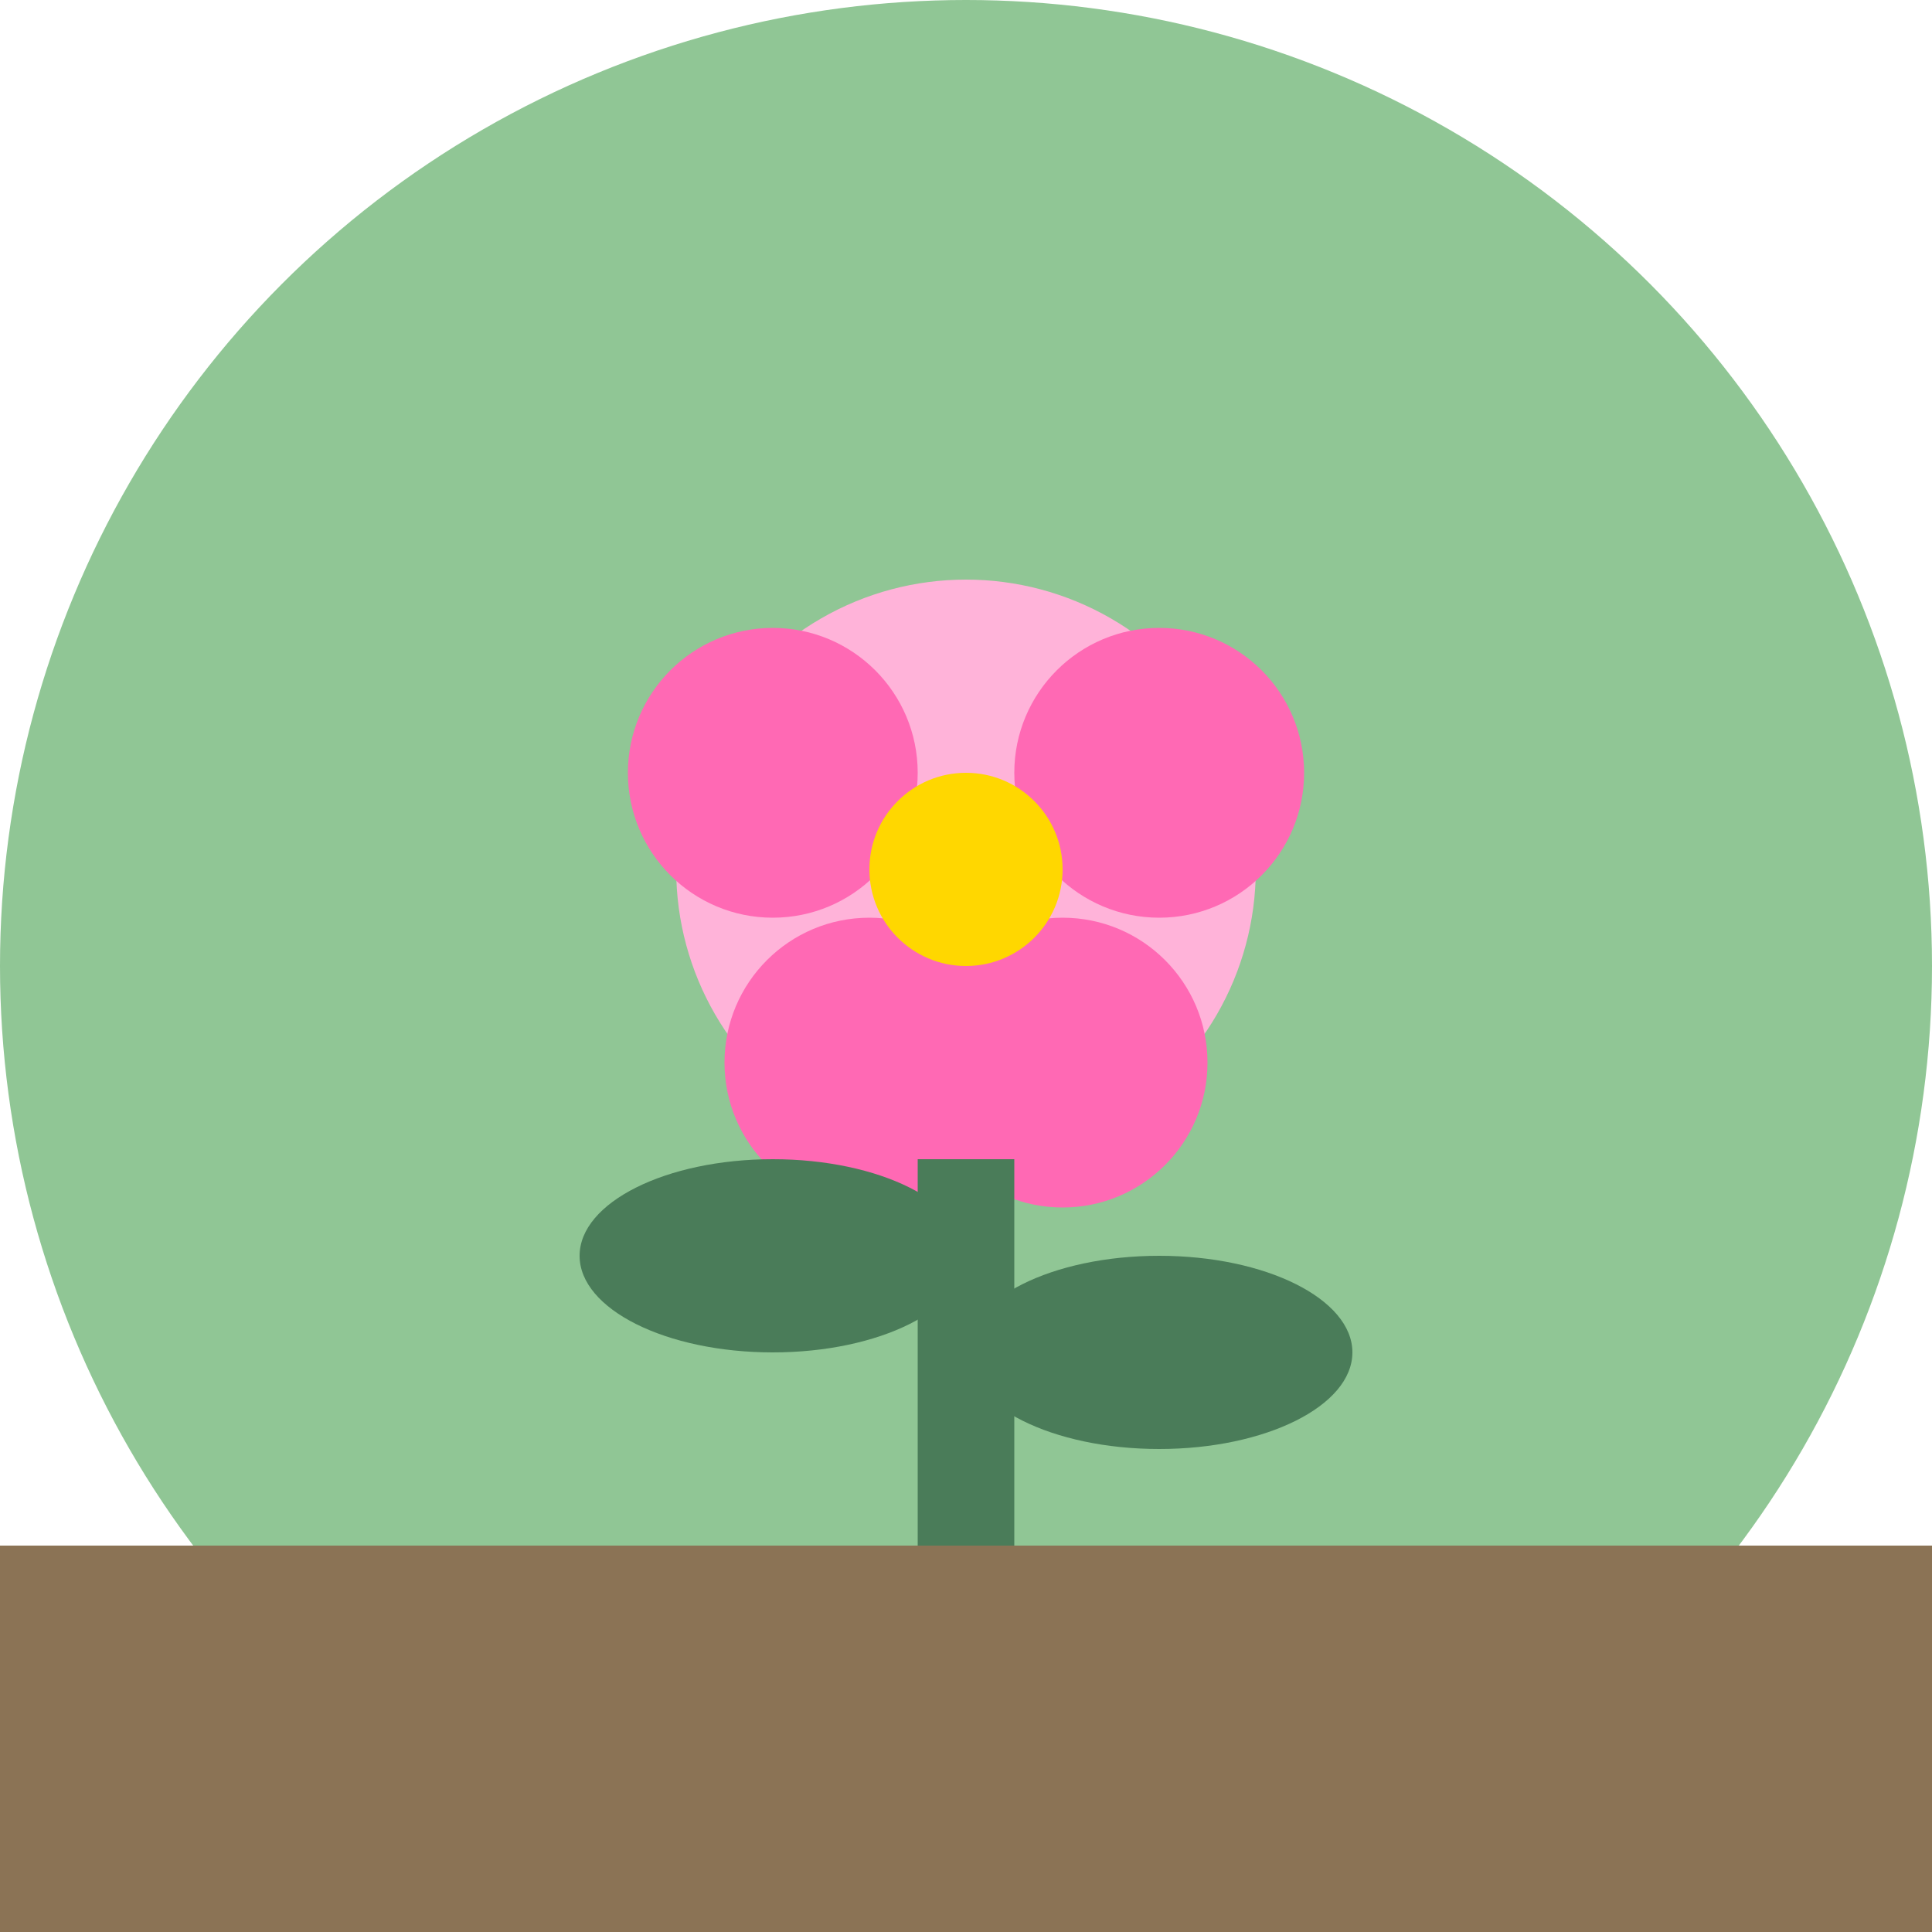
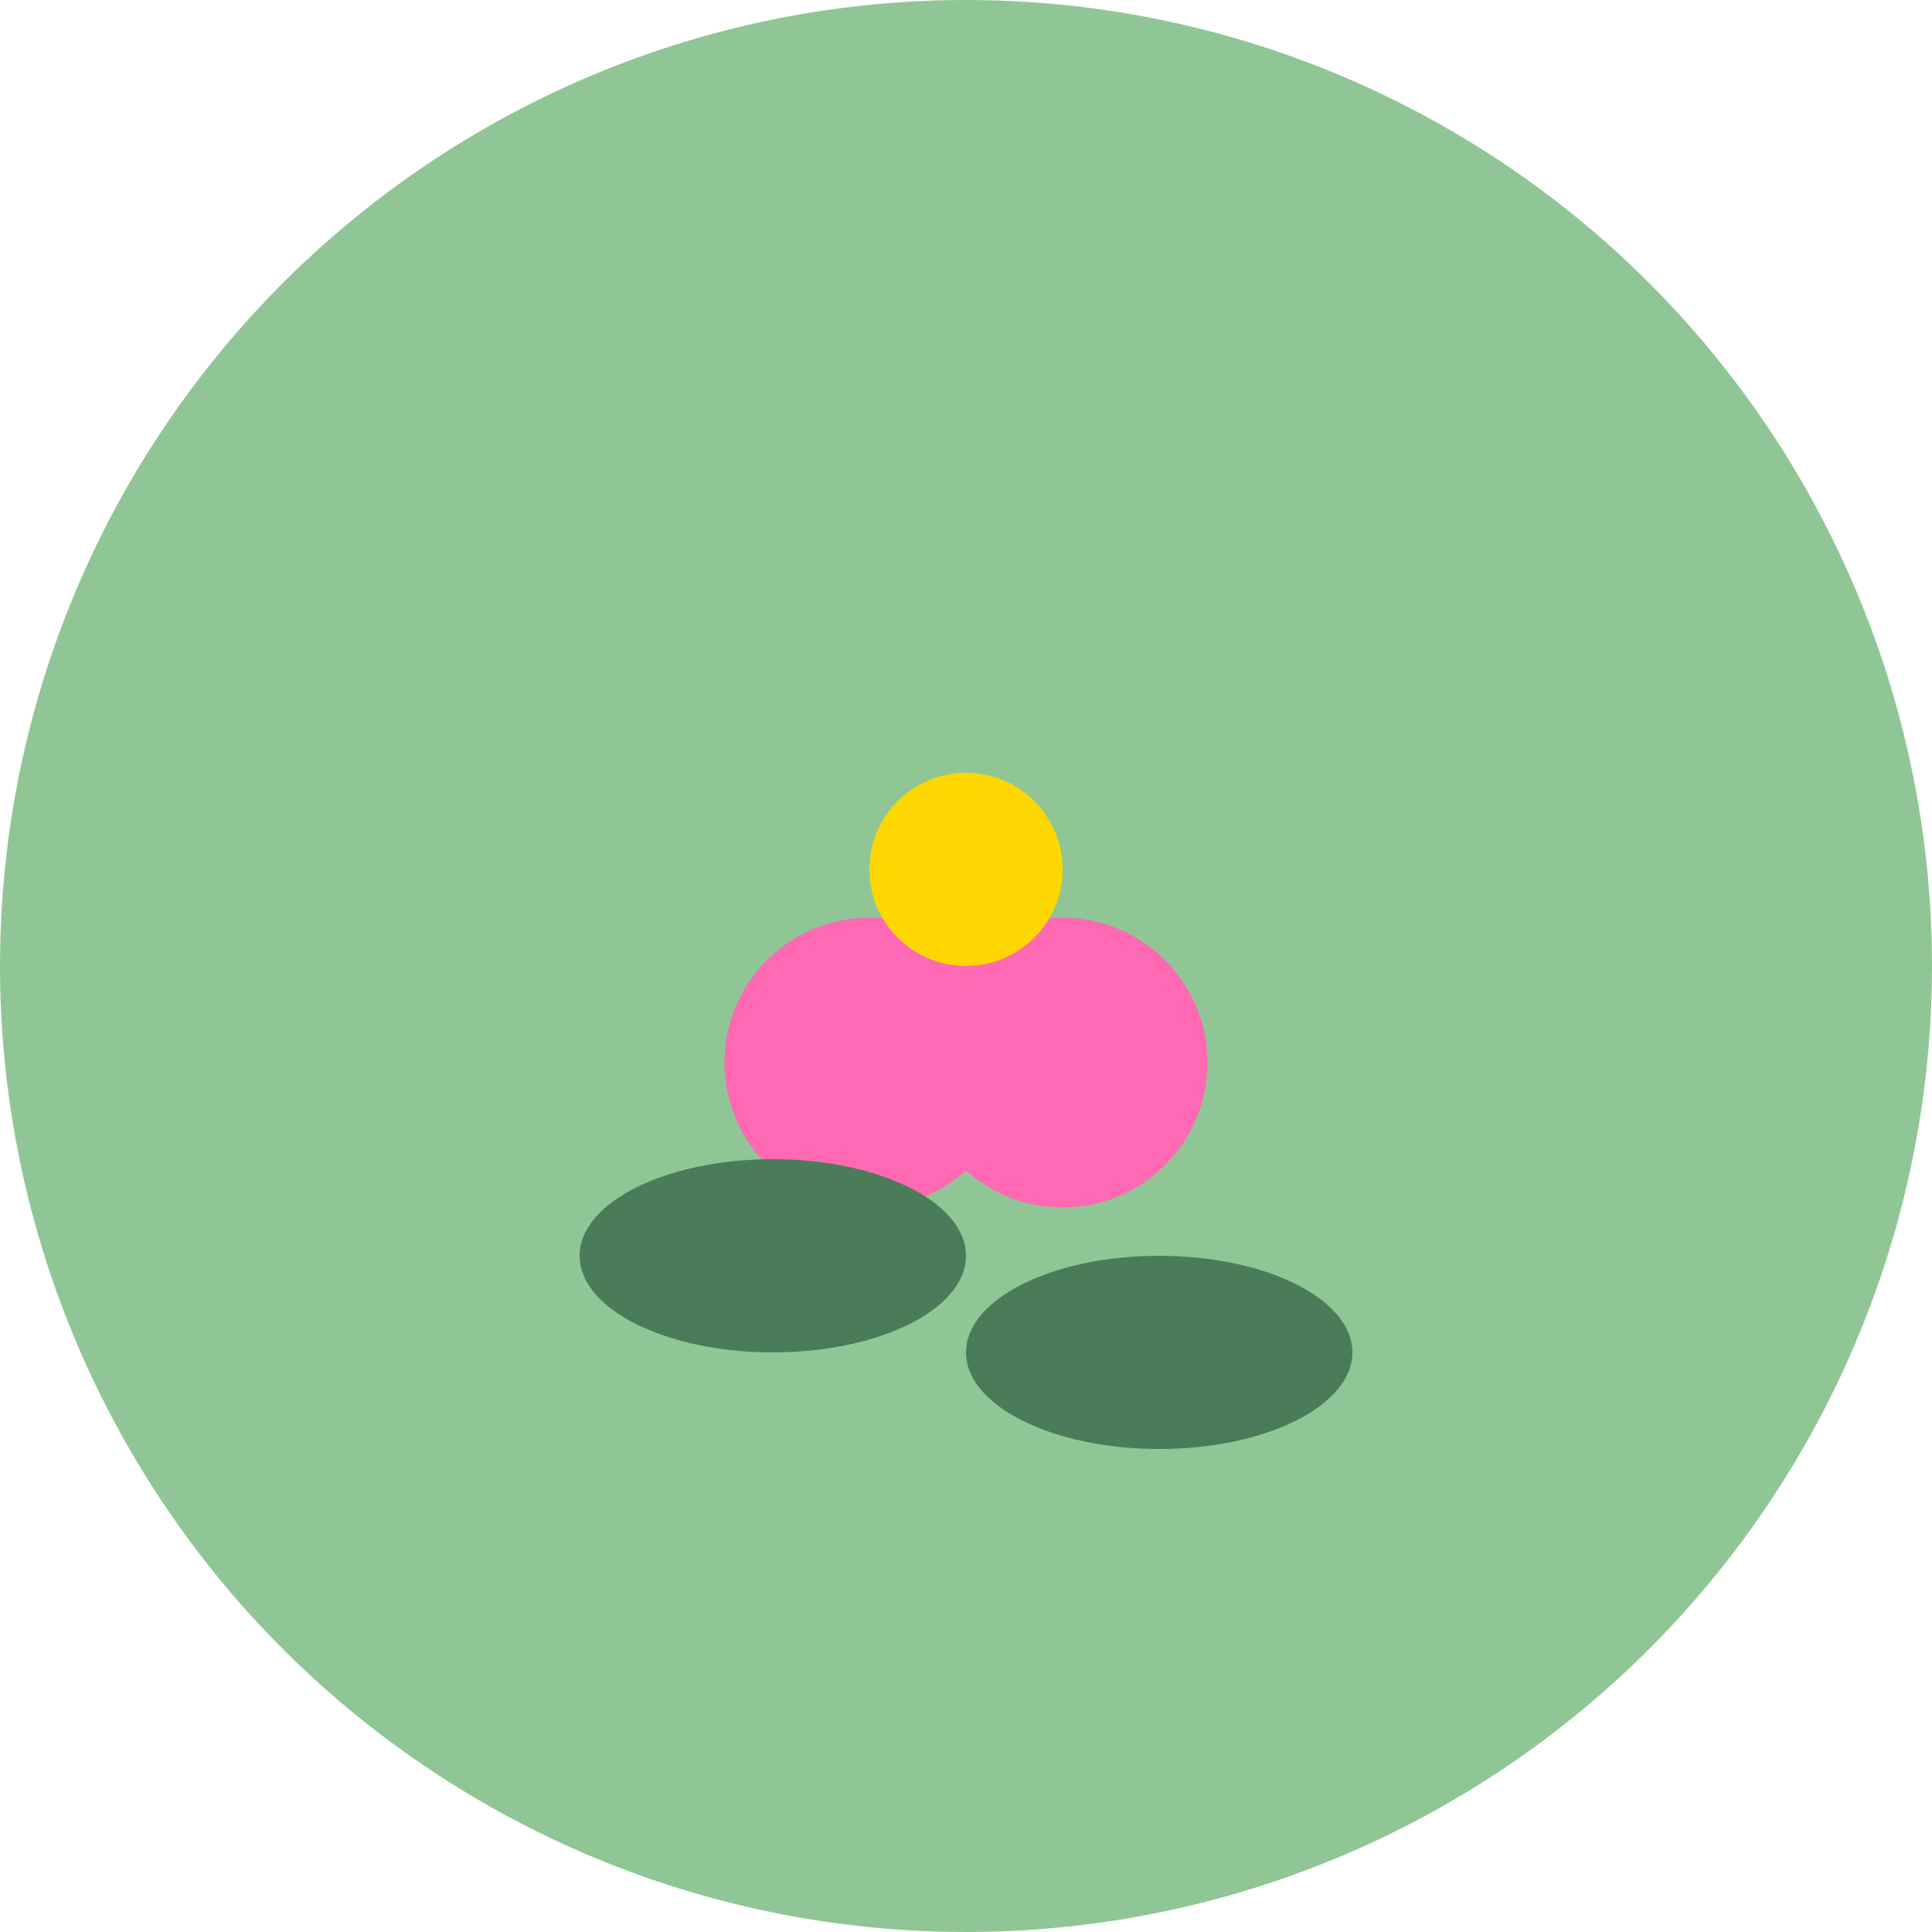
<svg xmlns="http://www.w3.org/2000/svg" width="40" height="40" viewBox="0 0 40 40" fill="none">
  <circle cx="20" cy="20" r="20" fill="#90c695" />
-   <circle cx="20" cy="18" r="6" fill="#ffb3d9" />
-   <circle cx="16" cy="16" r="3" fill="#ff69b4" />
-   <circle cx="24" cy="16" r="3" fill="#ff69b4" />
  <circle cx="18" cy="22" r="3" fill="#ff69b4" />
  <circle cx="22" cy="22" r="3" fill="#ff69b4" />
  <circle cx="20" cy="18" r="2" fill="#ffd700" />
-   <rect x="19" y="24" width="2" height="8" fill="#4a7c59" />
  <ellipse cx="16" cy="26" rx="4" ry="2" fill="#4a7c59" />
  <ellipse cx="24" cy="28" rx="4" ry="2" fill="#4a7c59" />
-   <rect x="0" y="32" width="40" height="8" fill="#8b7355" />
</svg>